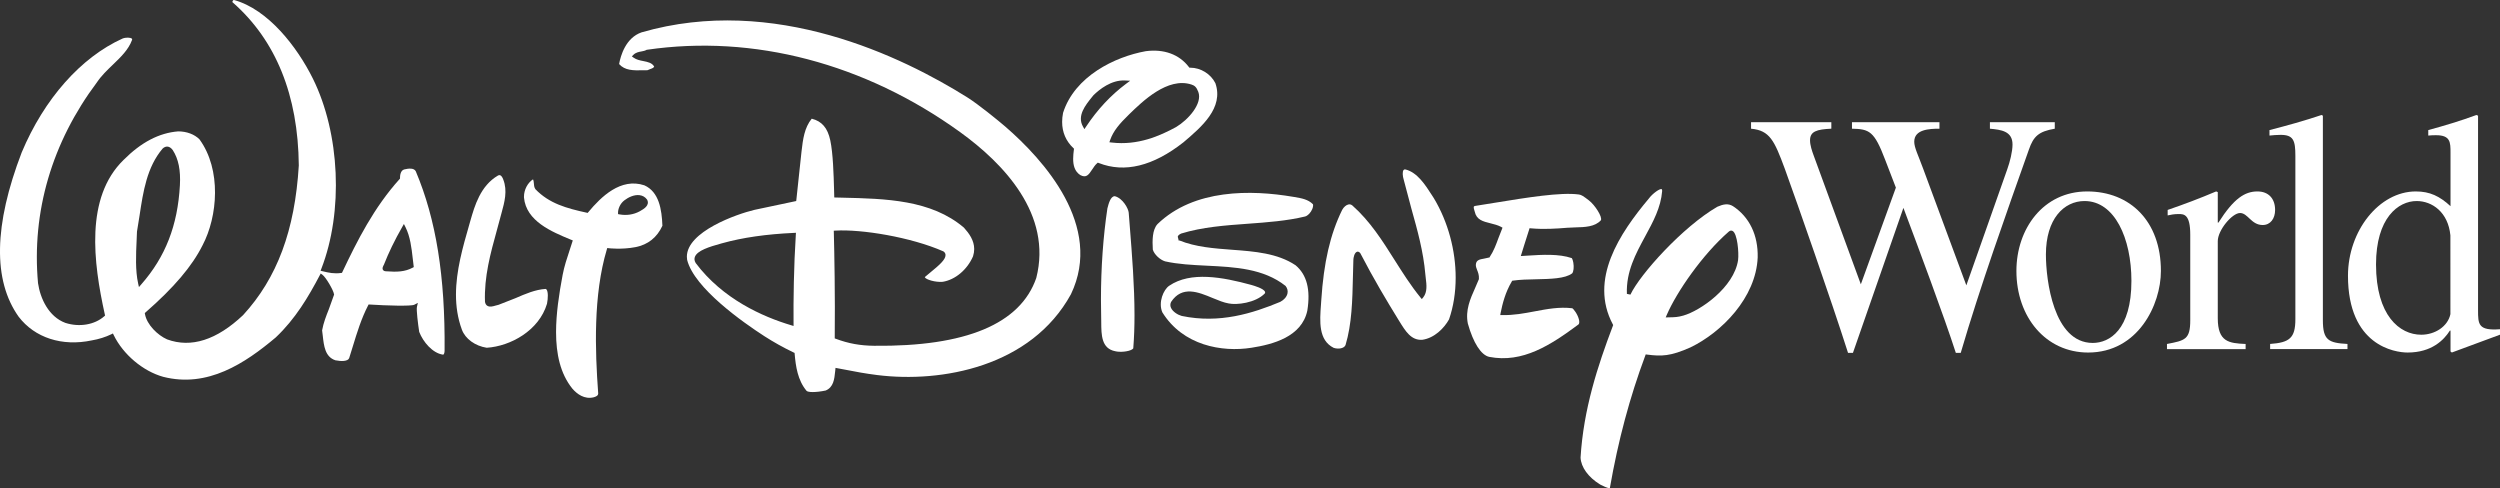
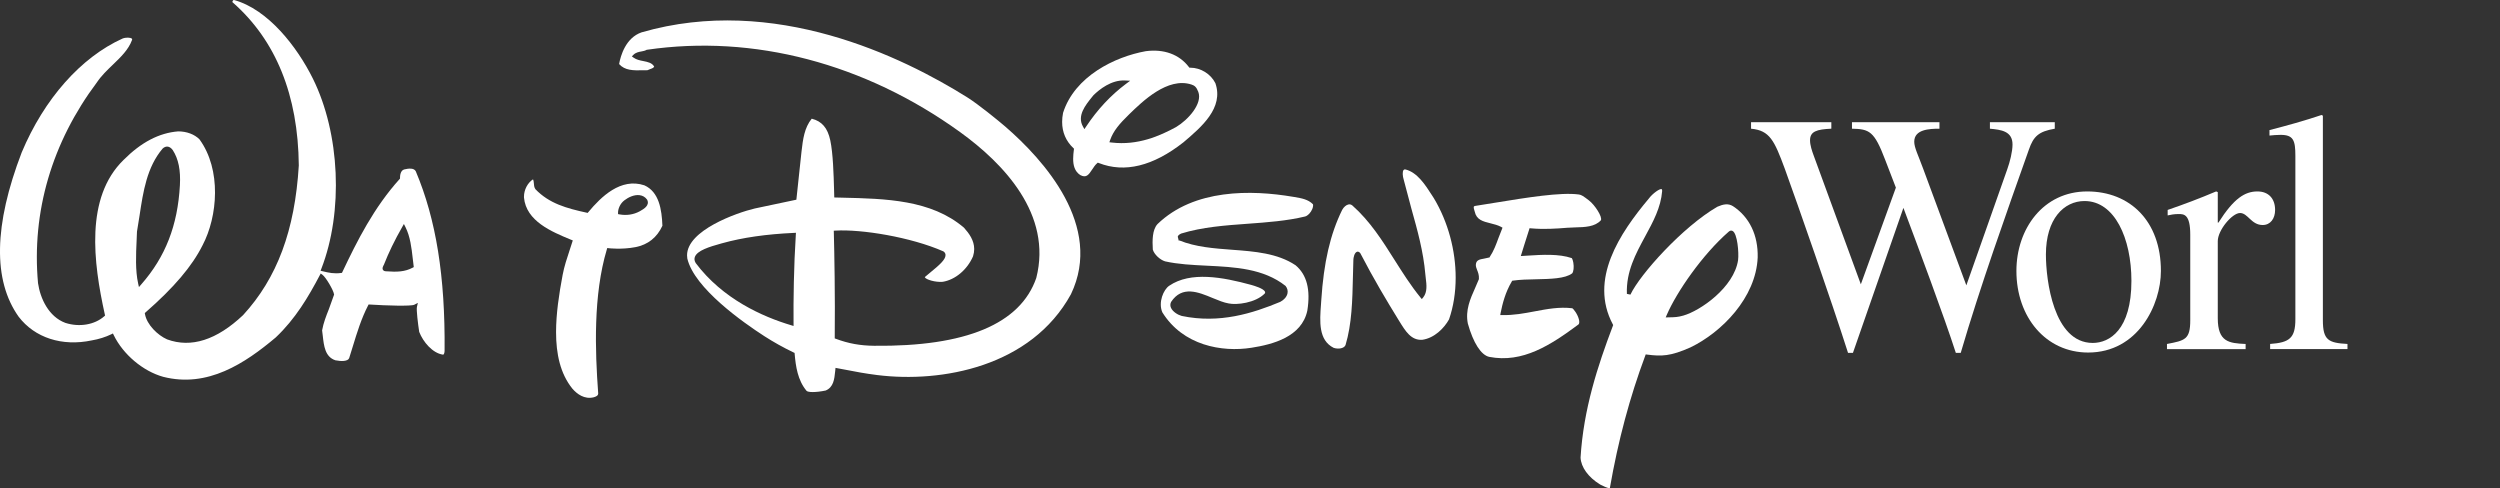
<svg xmlns="http://www.w3.org/2000/svg" xmlns:ns1="http://sodipodi.sourceforge.net/DTD/sodipodi-0.dtd" xmlns:ns2="http://www.inkscape.org/namespaces/inkscape" version="1.1" id="svg40" x="0px" y="0px" viewBox="0 0 150.334 29.353" enable-background="new 0 0 150.334 29.353" xml:space="preserve">
  <rect x="0" y="0" width="150.334" height="29.353" fill="#333333" stroke="none" />
  <ns1:namedview bordercolor="#666666" borderopacity="1" gridtolerance="10" guidetolerance="10" id="namedview42" ns2:current-layer="svg40" ns2:cx="77.783997" ns2:cy="14.6765" ns2:pageopacity="0" ns2:pageshadow="2" ns2:window-height="1001" ns2:window-maximized="1" ns2:window-width="1920" ns2:window-x="-9" ns2:window-y="-9" ns2:zoom="2.8347733" objecttolerance="10" pagecolor="#ffffff" showgrid="false">
	</ns1:namedview>
  <path id="path4" ns2:connector-curvature="0" fill="#FFFFFF" d="M123.561,7.348h-3.9v0.391c0.67,0.062,1.359,0.145,1.359,0.949  c0,0.432-0.158,1.051-0.314,1.484l-2.463,6.987l-2.602-7.029c-0.295-0.803-0.531-1.257-0.531-1.608c0-0.742,0.906-0.783,1.516-0.783  V7.348h-5.26v0.391c1.045,0.021,1.34,0.145,1.99,1.855l0.65,1.689l-2.107,5.813l-2.838-7.75c-0.1-0.269-0.217-0.619-0.217-0.907  c0-0.536,0.395-0.66,1.281-0.701v-0.39h-4.828v0.391c1.123,0.104,1.398,0.701,2.031,2.412c0.746,2.061,2.797,7.915,3.801,11.068  h0.295l3.035-8.719c0.846,2.247,2.463,6.575,3.152,8.719h0.295c1.164-3.978,2.738-8.389,4.098-12.222  c0.277-0.804,0.592-1.092,1.557-1.258L123.561,7.348z" />
  <path id="path6" ns2:connector-curvature="0" fill="#FFFFFF" d="M125.51,11.512c-2.641,0-4.256,2.246-4.256,4.781  c0,2.782,1.773,4.906,4.314,4.906c2.996,0,4.375-2.866,4.375-4.906C129.944,13.305,128.092,11.512,125.51,11.512z M125.844,20.622  c-2.363,0-2.816-3.792-2.816-5.318c0-2.144,1.084-3.215,2.324-3.215c1.812,0,2.818,2.246,2.818,4.802  C128.17,19.839,126.85,20.622,125.844,20.622z" />
  <path id="path8" ns2:connector-curvature="0" fill="#FFFFFF" d="M131.708,19.261c0,1.154-0.316,1.216-1.4,1.423v0.309h4.729  v-0.309c-1.004-0.042-1.674-0.124-1.674-1.546V14.5c0-0.66,0.867-1.691,1.34-1.691c0.473,0,0.67,0.722,1.359,0.722  c0.473,0,0.748-0.392,0.748-0.906c0-0.681-0.393-1.113-1.064-1.113c-0.748,0-1.416,0.411-2.344,1.875h-0.039v-1.835l-0.098-0.041  c-0.967,0.411-1.951,0.783-2.916,1.113v0.33c0.178-0.042,0.393-0.083,0.67-0.083c0.314,0,0.689,0.021,0.689,1.237V19.261z" />
  <path id="path10" ns2:connector-curvature="0" fill="#FFFFFF" d="M136.512,20.992h4.65v-0.309  c-1.145-0.062-1.479-0.227-1.479-1.423V6.956l-0.08-0.041c-1.043,0.35-2.088,0.64-3.131,0.907v0.33  c0.236-0.021,0.412-0.042,0.67-0.042c0.768,0,0.887,0.33,0.887,1.257v9.832c0,1.133-0.355,1.402-1.518,1.484v0.309H136.512z" />
-   <path id="path12" ns2:connector-curvature="0" fill="#FFFFFF" d="M150.334,19.797c-1.32,0.103-1.32-0.309-1.32-1.154V6.956  l-0.098-0.041c-0.945,0.35-1.912,0.64-2.896,0.907v0.33c0.156-0.021,0.354-0.021,0.473-0.021c0.865,0,0.865,0.433,0.865,1.051v3.216  c-0.648-0.598-1.24-0.886-2.086-0.886c-2.207,0-4.08,2.37-4.08,5.069c0,4.206,2.818,4.618,3.586,4.618  c1.459,0,2.188-0.763,2.543-1.32h0.037v1.257l0.08,0.062c1.045-0.393,1.951-0.722,2.896-1.072V19.797z M147.352,18.891  c-0.158,0.742-0.928,1.237-1.756,1.237c-1.299,0-2.717-1.155-2.717-4.227c0-2.802,1.34-3.812,2.443-3.812  c0.926,0,1.891,0.66,2.029,2.061L147.352,18.891L147.352,18.891z" />
  <path id="path16" ns2:connector-curvature="0" fill="#FFFFFF" d="M39.833,13.576c-0.038-0.983-0.201-2.035-1.084-2.432  c-1.422-0.474-2.603,0.69-3.367,1.607l-0.043,0.052l-0.067-0.015c-1.192-0.261-2.247-0.546-3.079-1.415  c-0.077-0.117-0.085-0.251-0.092-0.37c-0.006-0.097-0.021-0.163-0.048-0.22c-0.322,0.208-0.545,0.624-0.545,1.049  c0,0.016,0,0.033,0.001,0.048c0.129,1.417,1.667,2.054,2.791,2.52l0.144,0.058l-0.186,0.574c-0.163,0.489-0.33,0.995-0.424,1.496  c-0.221,1.172-0.396,2.349-0.396,3.442c0,1.313,0.253,2.503,0.985,3.406c0.273,0.313,0.717,0.655,1.286,0.513  c0.214-0.062,0.26-0.136,0.263-0.226c-0.19-2.591-0.303-5.915,0.517-8.658l0.027-0.09l0.095,0.011  c0.008,0.001,0.78,0.094,1.606-0.066C38.965,14.714,39.508,14.281,39.833,13.576z M38.525,12.673c0,0-0.061,0.035-0.065,0.038  c-0.363,0.195-0.778,0.258-1.202,0.182l-0.093-0.018v-0.093c0-0.218,0.122-0.542,0.386-0.738c0.228-0.177,0.587-0.352,0.914-0.307  c0.182,0.024,0.331,0.111,0.441,0.26l0.006,0.008l0.005,0.009C39.086,12.353,38.708,12.569,38.525,12.673L38.525,12.673z" />
-   <path id="path18" ns2:connector-curvature="0" fill="#FFFFFF" d="M45.957,20.211c0.556,0.358,1.133,0.681,1.766,0.985  l0.058,0.027l0.005,0.064c0.065,0.738,0.18,1.579,0.717,2.218c0.094,0.089,0.525,0.107,1.146-0.021  c0.476-0.195,0.525-0.693,0.57-1.131l0.012-0.111l0.011-0.12l0.685,0.128c0.505,0.099,1.077,0.21,1.828,0.304  c3.876,0.484,9.252-0.5,11.645-4.861c1.963-4.099-1.631-8.074-3.948-10.08c-0.385-0.333-1.625-1.343-2.269-1.747  C54.279,3.414,46.542-0.357,38.58,1.945c-0.956,0.331-1.26,1.404-1.351,1.907c0.348,0.39,0.848,0.387,1.428,0.375  c0,0,0.243-0.002,0.278-0.004c0.051-0.021,0.17-0.071,0.17-0.071c0.14-0.047,0.207-0.084,0.233-0.149  c-0.128-0.221-0.368-0.274-0.648-0.33c-0.207-0.04-0.419-0.082-0.588-0.205l-0.107-0.077l0.093-0.093  c0.142-0.143,0.321-0.175,0.481-0.204c0.107-0.021,0.209-0.039,0.295-0.087l0.019-0.012l0.02-0.002  C45.316,2.055,52,3.811,57.726,7.937c2.63,1.897,5.562,4.959,4.589,8.78c-0.956,2.763-4.236,4.135-9.751,4.076  c-0.839-0.008-1.547-0.137-2.294-0.417l-0.075-0.028l0.001-0.079c0.028-2.375-0.024-5.151-0.055-6.288l-0.004-0.108l0.109-0.006  c1.549-0.091,4.519,0.385,6.485,1.25c0.1,0.065,0.125,0.152,0.127,0.213c0,0.004,0,0.01,0,0.014c0,0.273-0.379,0.603-0.913,1.039  c0,0-0.317,0.267-0.32,0.268c-0.008,0.01-0.011,0.015-0.011,0.019c0,0.002,0.001,0.005,0.003,0.009  c0.066,0.129,0.613,0.305,1.068,0.268c0.757-0.122,1.476-0.726,1.826-1.531c0.049-0.154,0.071-0.301,0.071-0.44  c0-0.521-0.306-0.942-0.618-1.287c-1.97-1.679-4.699-1.742-7.339-1.803l-0.457-0.011l-0.012-0.442  C50.13,10.5,50.094,9.221,49.928,8.44c-0.16-0.75-0.509-1.151-1.116-1.303c-0.44,0.54-0.529,1.234-0.613,1.969l-0.174,1.624  l-0.136,1.278l-0.011,0.081l-2.503,0.529c-1.092,0.259-4.071,1.313-4.071,2.817c0,0.064,0.005,0.128,0.016,0.193  C41.749,17.336,44.706,19.402,45.957,20.211z M41.788,15.442c0.145-0.375,0.855-0.599,1.57-0.796l0.081-0.022  c1.22-0.339,2.627-0.542,4.299-0.619l0.125-0.006l-0.008,0.125c-0.12,1.847-0.149,3.962-0.136,5.327l0.001,0.151l-0.145-0.044  c-1.725-0.515-4.12-1.581-5.74-3.741C41.736,15.66,41.755,15.527,41.788,15.442z" />
+   <path id="path18" ns2:connector-curvature="0" fill="#FFFFFF" d="M45.957,20.211c0.556,0.358,1.133,0.681,1.766,0.985  l0.058,0.027l0.005,0.064c0.065,0.738,0.18,1.579,0.717,2.218c0.094,0.089,0.525,0.107,1.146-0.021  c0.476-0.195,0.525-0.693,0.57-1.131l0.012-0.111l0.011-0.12l0.685,0.128c0.505,0.099,1.077,0.21,1.828,0.304  c3.876,0.484,9.252-0.5,11.645-4.861c1.963-4.099-1.631-8.074-3.948-10.08c-0.385-0.333-1.625-1.343-2.269-1.747  C54.279,3.414,46.542-0.357,38.58,1.945c-0.956,0.331-1.26,1.404-1.351,1.907c0.348,0.39,0.848,0.387,1.428,0.375  c0,0,0.243-0.002,0.278-0.004c0.051-0.021,0.17-0.071,0.17-0.071c0.14-0.047,0.207-0.084,0.233-0.149  c-0.128-0.221-0.368-0.274-0.648-0.33c-0.207-0.04-0.419-0.082-0.588-0.205l-0.107-0.077l0.093-0.093  c0.142-0.143,0.321-0.175,0.481-0.204c0.107-0.021,0.209-0.039,0.295-0.087l0.019-0.012l0.02-0.002  C45.316,2.055,52,3.811,57.726,7.937c2.63,1.897,5.562,4.959,4.589,8.78c-0.956,2.763-4.236,4.135-9.751,4.076  c-0.839-0.008-1.547-0.137-2.294-0.417l-0.075-0.028l0.001-0.079c0.028-2.375-0.024-5.151-0.055-6.288l-0.004-0.108l0.109-0.006  c1.549-0.091,4.519,0.385,6.485,1.25c0.1,0.065,0.125,0.152,0.127,0.213c0,0.004,0,0.01,0,0.014c0,0.273-0.379,0.603-0.913,1.039  c0,0-0.317,0.267-0.32,0.268c-0.008,0.01-0.011,0.015-0.011,0.019c0,0.002,0.001,0.005,0.003,0.009  c0.066,0.129,0.613,0.305,1.068,0.268c0.757-0.122,1.476-0.726,1.826-1.531c0.049-0.154,0.071-0.301,0.071-0.44  c0-0.521-0.306-0.942-0.618-1.287c-1.97-1.679-4.699-1.742-7.339-1.803l-0.457-0.011l-0.012-0.442  C50.13,10.5,50.094,9.221,49.928,8.44c-0.16-0.75-0.509-1.151-1.116-1.303c-0.44,0.54-0.529,1.234-0.613,1.969l-0.174,1.624  l-0.136,1.278l-2.503,0.529c-1.092,0.259-4.071,1.313-4.071,2.817c0,0.064,0.005,0.128,0.016,0.193  C41.749,17.336,44.706,19.402,45.957,20.211z M41.788,15.442c0.145-0.375,0.855-0.599,1.57-0.796l0.081-0.022  c1.22-0.339,2.627-0.542,4.299-0.619l0.125-0.006l-0.008,0.125c-0.12,1.847-0.149,3.962-0.136,5.327l0.001,0.151l-0.145-0.044  c-1.725-0.515-4.12-1.581-5.74-3.741C41.736,15.66,41.755,15.527,41.788,15.442z" />
  <path id="path20" ns2:connector-curvature="0" fill="#FFFFFF" d="M75.254,20.912c1.281-0.2,3.023-0.651,3.36-2.231  c0.203-1.268-0.031-2.161-0.704-2.728c-1.087-0.731-2.479-0.834-3.825-0.934c-1.076-0.08-2.188-0.163-3.165-0.56l-0.038,0.014  l-0.06-0.242c0.023-0.091,0.112-0.139,0.208-0.188c1.263-0.389,2.66-0.492,4.012-0.589c1.155-0.084,2.351-0.172,3.444-0.437  c0.163-0.048,0.343-0.239,0.429-0.454c0.05-0.125,0.057-0.24,0.037-0.282c-0.295-0.295-0.677-0.359-1.117-0.434l-0.088-0.014  c-2.501-0.424-5.945-0.483-8.141,1.641c-0.314,0.34-0.317,0.978-0.283,1.535c0.08,0.283,0.428,0.614,0.737,0.707  c0.781,0.175,1.625,0.217,2.518,0.261c1.674,0.082,3.404,0.167,4.728,1.217c0.11,0.139,0.149,0.297,0.114,0.455  c-0.043,0.196-0.202,0.383-0.433,0.503c-1.653,0.687-3.65,1.324-5.924,0.847c-0.238-0.064-0.536-0.25-0.644-0.481  c-0.055-0.116-0.056-0.236,0.002-0.36c0.66-1.002,1.639-0.596,2.502-0.236c0.344,0.142,0.669,0.277,0.967,0.326  c0.46,0.1,1.606-0.021,2.172-0.606c0.008-0.021,0.016-0.04,0.016-0.054c0-0.018-0.004-0.031-0.009-0.042  c-0.084-0.2-0.646-0.361-0.83-0.414c-1.716-0.468-3.645-0.828-4.934,0.054c-0.334,0.226-0.667,0.982-0.412,1.591  C71.132,20.778,73.475,21.192,75.254,20.912z" />
  <path id="path22" ns2:connector-curvature="0" fill="#FFFFFF" d="M98.963,21.312l0.088,0.011  c0.861,0.11,1.398,0.104,2.604-0.434c1.873-0.905,3.938-2.984,4.041-5.408c0.031-1.337-0.496-2.433-1.486-3.083  c-0.293-0.184-0.594-0.116-0.943,0.036c-2.082,1.209-4.648,4.06-5.223,5.282l-0.213-0.043c-0.053-1.337,0.531-2.411,1.094-3.45  c0.488-0.898,0.949-1.747,1.027-2.74c0-0.07-0.014-0.107-0.029-0.111c-0.121-0.042-0.549,0.271-0.762,0.554l-0.004,0.006  c-1.766,2.105-3.609,4.869-2.174,7.57l0.023,0.045l-0.018,0.048c-0.906,2.39-1.768,5.006-1.943,7.922  c0.027,0.58,0.469,1.186,1.17,1.614l0.055,0.029c0.377,0.192,0.5,0.208,0.537,0.188l0,0l0,0l0,0c0.5-2.861,1.197-5.462,2.125-7.951  L98.963,21.312z M100.233,18.927c0.594-1.377,2.146-3.624,3.719-4.994c0.098-0.097,0.193-0.064,0.23-0.047  c0.297,0.147,0.389,1.316,0.336,1.749v0.002c-0.246,1.652-2.277,3.053-3.295,3.34c-0.336,0.094-0.496,0.098-0.844,0.105  l-0.215,0.005L100.233,18.927z" />
  <path id="path24" ns2:connector-curvature="0" fill="#FFFFFF" d="M83.863,15.637c-0.725-1.149-1.475-2.338-2.541-3.281  c-0.072-0.058-0.148-0.08-0.232-0.062c-0.139,0.027-0.291,0.159-0.383,0.332c-0.717,1.465-1.104,3.14-1.254,5.43l-0.018,0.266  c-0.074,1-0.159,2.133,0.763,2.595c0.273,0.092,0.627,0.043,0.713-0.165c0.382-1.257,0.415-2.711,0.446-4.118  c0,0,0.027-1.016,0.027-1.013c0-0.106,0.055-0.429,0.219-0.481c0.026-0.009,0.118-0.028,0.198,0.087  c0.801,1.546,1.605,2.887,2.287,3.994l0.047,0.075c0.387,0.63,0.721,1.174,1.383,1.139c0.746-0.103,1.328-0.709,1.617-1.227  c0.271-0.776,0.4-1.633,0.4-2.512c0-1.632-0.451-3.343-1.312-4.777l-0.105-0.163c-0.416-0.65-0.889-1.386-1.602-1.566  c-0.068-0.007-0.096,0.013-0.111,0.033c-0.084,0.097-0.061,0.369,0.006,0.583l0.467,1.762c0.354,1.26,0.717,2.562,0.834,3.932  l0.025,0.23c0.049,0.391,0.102,0.831-0.15,1.149l-0.088,0.108l-0.088-0.107C84.829,17.165,84.338,16.388,83.863,15.637z" />
  <path id="path26" ns2:connector-curvature="0" fill="#FFFFFF" d="M89.551,21.46c2.014,0.39,3.695-0.707,5.371-1.952  c0.066-0.067,0.047-0.208,0.027-0.287c-0.074-0.323-0.336-0.661-0.406-0.685c-0.766-0.092-1.492,0.043-2.26,0.188  c-0.625,0.118-1.271,0.239-1.936,0.223l-0.131-0.002l0.023-0.131c0.113-0.563,0.281-1.228,0.668-1.885l0.027-0.047l0.053-0.007  c0.414-0.061,0.898-0.071,1.369-0.08c0.867-0.019,1.768-0.036,2.184-0.357c0.086-0.101,0.115-0.375,0.07-0.64  c-0.033-0.186-0.088-0.272-0.09-0.275c-0.777-0.269-1.799-0.204-2.621-0.153l-0.285,0.018l-0.162,0.009l0.199-0.643l0.328-1.031  l0.09,0.009c0.768,0.069,1.521,0.019,2.17-0.035l0.482-0.022c0.584-0.015,1.189-0.031,1.547-0.43  c0.102-0.201-0.365-0.923-0.721-1.194c-0.328-0.251-0.447-0.333-0.598-0.354c-1.088-0.151-3.172,0.189-5.012,0.489  c0,0-1.213,0.195-1.215,0.195c-0.033,0.004-0.074,0.014-0.09,0.038c-0.035,0.057,0.02,0.217,0.049,0.308  c0.104,0.493,0.494,0.59,0.951,0.703c0.215,0.054,0.438,0.109,0.631,0.212l0.088,0.051l-0.252,0.643  c-0.135,0.372-0.277,0.756-0.512,1.11l-0.014,0.034l-0.316,0.069c-0.303,0.051-0.488,0.096-0.508,0.359  c-0.01,0.11,0.029,0.211,0.074,0.327c0.059,0.145,0.123,0.309,0.109,0.534v0.017l-0.223,0.521c-0.297,0.664-0.602,1.35-0.443,2.15  C88.592,20.618,89.059,21.349,89.551,21.46z" />
-   <path id="path28" ns2:connector-curvature="0" fill="#FFFFFF" d="M30.082,10.54c-0.014-0.006-0.059-0.022-0.138,0.016  c-1.056,0.617-1.401,1.822-1.654,2.701l-0.078,0.274c-0.38,1.318-0.793,2.754-0.793,4.187c0,0.707,0.101,1.413,0.355,2.104  c0.205,0.556,0.801,0.983,1.495,1.09c1.437-0.094,3.144-1.036,3.624-2.646c0.065-0.324,0.076-0.722-0.027-0.854  c-0.02-0.025-0.042-0.037-0.06-0.038c-0.624,0.043-1.199,0.292-1.808,0.556c0,0-1.004,0.396-1.02,0.4l-0.163,0.042  c-0.169,0.051-0.361,0.106-0.505,0.02c-0.074-0.043-0.123-0.117-0.146-0.237c-0.058-1.509,0.333-2.928,0.712-4.3l0.281-1.039  c0.182-0.661,0.369-1.345,0.108-2.014C30.215,10.66,30.149,10.568,30.082,10.54z" />
  <path id="path30" ns2:connector-curvature="0" fill="#FFFFFF" d="M65.681,10.185c0.086-0.13,0.173-0.265,0.284-0.36  l0.052-0.045l0.062,0.025c1.548,0.608,3.259,0.188,5.085-1.246c1.086-0.922,2.438-2.069,1.921-3.558  c-0.279-0.556-0.884-0.93-1.507-0.93h-0.056l-0.033-0.044c-0.576-0.757-1.498-1.094-2.595-0.948  c-1.855,0.335-4.27,1.509-4.968,3.706c-0.038,0.189-0.056,0.372-0.056,0.547c0,0.616,0.228,1.151,0.673,1.572l0.042,0.039L64.576,9  c-0.023,0.181-0.043,0.369-0.043,0.552c0,0.391,0.091,0.756,0.429,0.976C65.314,10.714,65.458,10.528,65.681,10.185z M71.646,5.083  c0.186,0.061,0.3,0.146,0.413,0.444c0.263,0.7-0.603,1.674-1.334,2.112c-0.976,0.532-2.298,1.119-3.875,0.932l-0.139-0.016  l0.045-0.132c0.193-0.551,0.562-0.981,1.136-1.54C68.704,6.092,70.216,4.619,71.646,5.083z M65.673,5.826  c0,0,0.072-0.09,0.081-0.099c0.356-0.35,1.074-0.929,1.896-0.888l0.312,0.016l-0.25,0.186c-0.912,0.681-1.72,1.545-2.401,2.572  l-0.102,0.152l-0.09-0.16C64.76,6.959,65.266,6.33,65.673,5.826z" />
  <path id="path32" ns2:connector-curvature="0" fill="#FFFFFF" d="M24.311,10.188c-0.231,0.059-0.257,0.375-0.257,0.509v0.042  l-0.028,0.032c-1.543,1.714-2.543,3.697-3.436,5.582l-0.026,0.055l-0.061,0.008c-0.413,0.053-0.716-0.01-1.101-0.105l-0.124-0.03  l0.046-0.119c1.334-3.435,1.125-8.137-0.509-11.434c-0.95-1.917-2.697-4.166-4.74-4.727C14.065,0,14.037-0.005,14.006,0.035  c-0.024,0.032-0.032,0.068-0.032,0.088c0,0.005,0,0.008,0.002,0.011c0.009,0.005,0.021,0.013,0.021,0.013  c2.596,2.283,3.932,5.579,3.971,9.804c-0.237,3.906-1.3,6.765-3.352,9c-1.587,1.497-3.123,1.988-4.567,1.457  c-0.566-0.248-1.219-0.884-1.331-1.519l-0.011-0.063l0.046-0.042c1.71-1.495,2.8-2.778,3.429-4.038  c0.908-1.721,1.147-4.54-0.186-6.366c-0.301-0.305-0.771-0.479-1.278-0.48C9.571,7.99,8.497,8.55,7.435,9.613  c-2.324,2.259-1.826,6.156-1.131,9.299l0.014,0.064l-0.05,0.044c-0.577,0.51-1.492,0.667-2.336,0.397  c-1.009-0.374-1.511-1.474-1.645-2.386c-0.391-4.292,0.835-8.469,3.54-12.077c0.261-0.391,0.613-0.73,0.954-1.058  C7.265,3.43,7.724,2.99,7.936,2.413C7.959,2.352,7.94,2.334,7.93,2.325C7.846,2.246,7.556,2.242,7.369,2.318  C4.867,3.449,2.656,5.945,1.306,9.163c-1.677,4.369-1.739,7.693-0.188,9.878c0.971,1.273,2.617,1.807,4.407,1.427  c0.401-0.067,0.826-0.2,1.166-0.366l0.1-0.05l0.049,0.102c0.565,1.162,1.759,2.168,2.971,2.505c2.675,0.684,4.925-0.814,6.769-2.366  c1.188-1.12,1.973-2.456,2.645-3.733l0.061-0.114l0.104,0.077c0.201,0.145,0.661,0.921,0.695,1.17l0.006,0.019l-0.317,0.884  c-0.16,0.402-0.324,0.818-0.405,1.272c0.005,0.039,0.038,0.308,0.038,0.308c0.069,0.631,0.141,1.283,0.76,1.49  c0.35,0.07,0.751,0.071,0.829-0.13l0.224-0.72c0.25-0.819,0.51-1.666,0.912-2.443l0.034-0.065l0.073,0.005  c0.997,0.064,2.485,0.109,2.673,0.012l0.215-0.111l-0.055,0.237c-0.043,0.184,0.064,1.036,0.136,1.507  c0.237,0.608,0.799,1.273,1.419,1.367c0.025,0.004,0.035-0.002,0.042-0.008c0.031-0.025,0.063-0.105,0.065-0.225  c0.041-4.467-0.51-7.898-1.732-10.79C24.9,10.091,24.57,10.124,24.311,10.188z M8.355,17.262l-0.048-0.214  c-0.174-0.781-0.131-1.742-0.092-2.588c0,0,0.021-0.519,0.022-0.534l0.157-0.977c0.215-1.422,0.437-2.893,1.38-4.009  c0.094-0.09,0.194-0.132,0.296-0.125c0.113,0.008,0.219,0.078,0.316,0.206l0.004,0.007c0.343,0.532,0.479,1.205,0.428,2.119  c-0.134,2.411-0.871,4.301-2.319,5.949L8.355,17.262z M24.816,16.096c-0.462,0.248-0.937,0.268-1.593,0.218  c-0.094,0-0.161-0.03-0.195-0.089c-0.058-0.099,0.004-0.21,0.056-0.303c0.289-0.735,0.648-1.478,1.102-2.271l0.103-0.182  l0.094,0.188c0.289,0.577,0.365,1.248,0.438,1.896l0.061,0.508L24.816,16.096z" />
-   <path id="path34" ns2:connector-curvature="0" fill="#FFFFFF" d="M66.222,19.364c0.004,0.782,0.01,1.59,0.834,1.755  c0.305,0.077,0.808,0.024,1.015-0.104c0.046-0.029,0.074-0.059,0.077-0.069c0.052-0.65,0.074-1.317,0.074-1.994  c0-1.757-0.145-3.585-0.286-5.369l-0.062-0.792c-0.019-0.243-0.353-0.869-0.833-0.992c-0.257-0.009-0.375,0.447-0.438,0.693  c0,0-0.009,0.034-0.01,0.034c-0.256,1.708-0.388,3.588-0.388,5.489c0,0.352,0.004,0.704,0.013,1.056L66.222,19.364z" />
</svg>